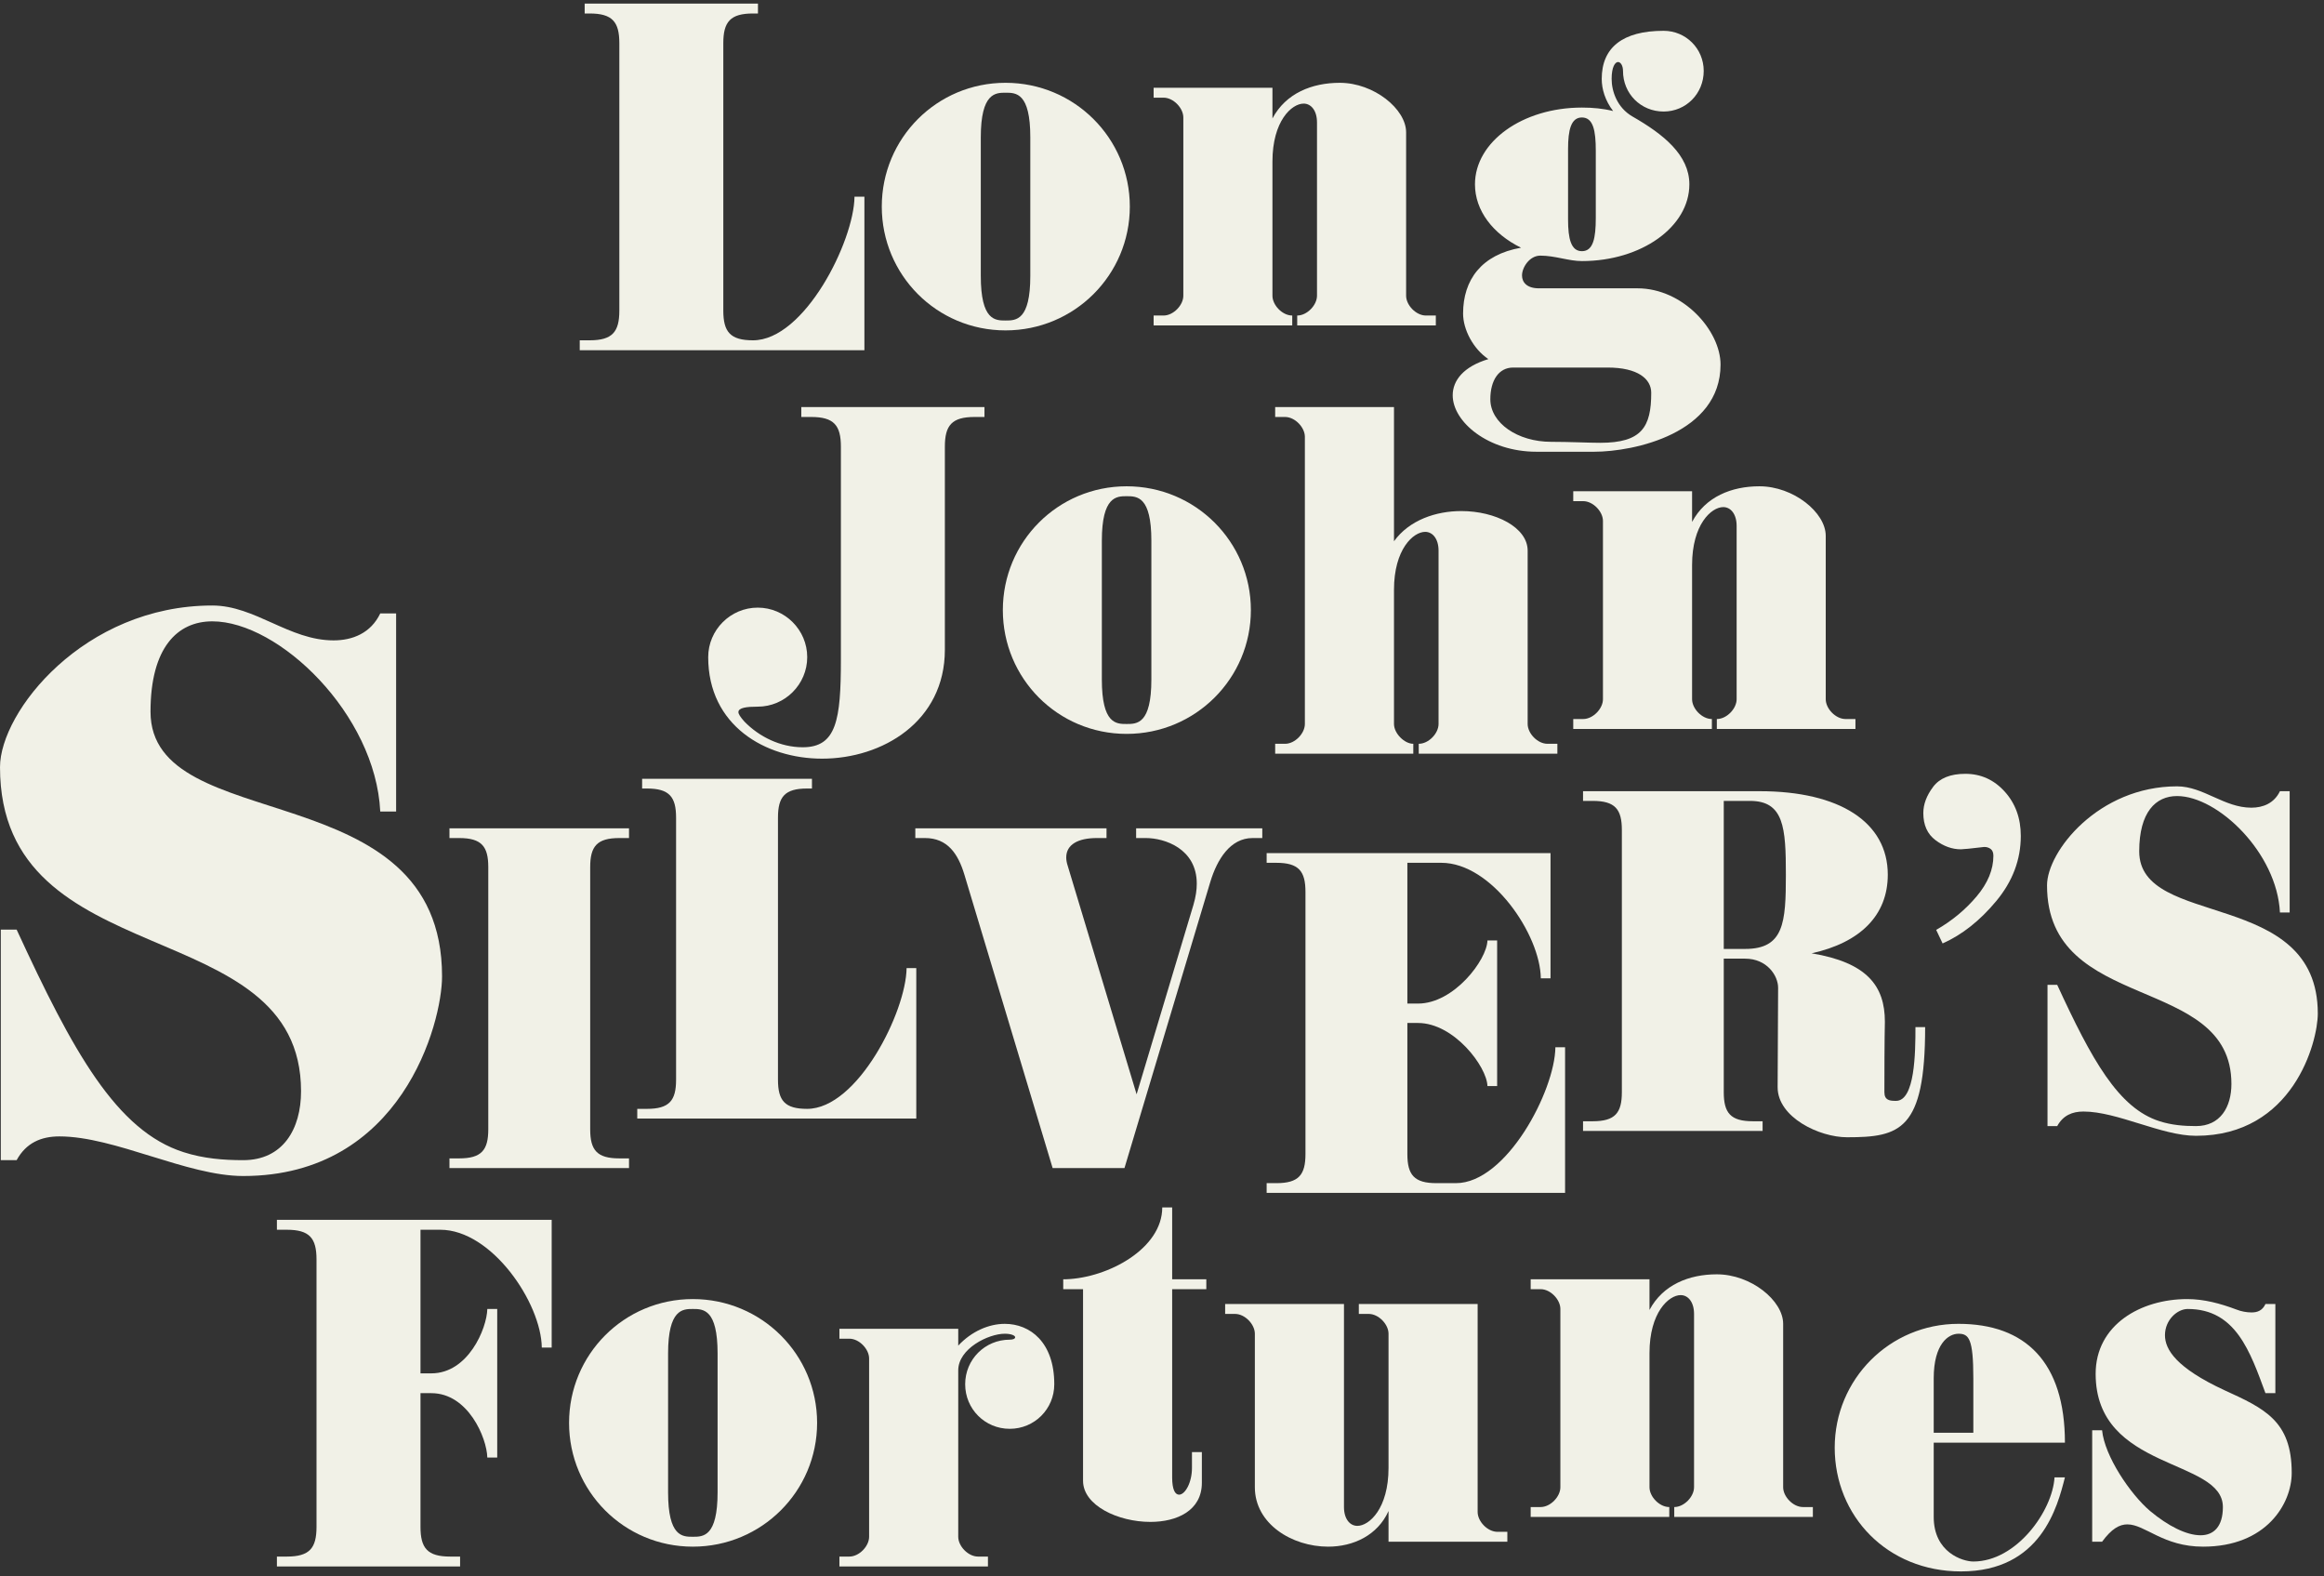
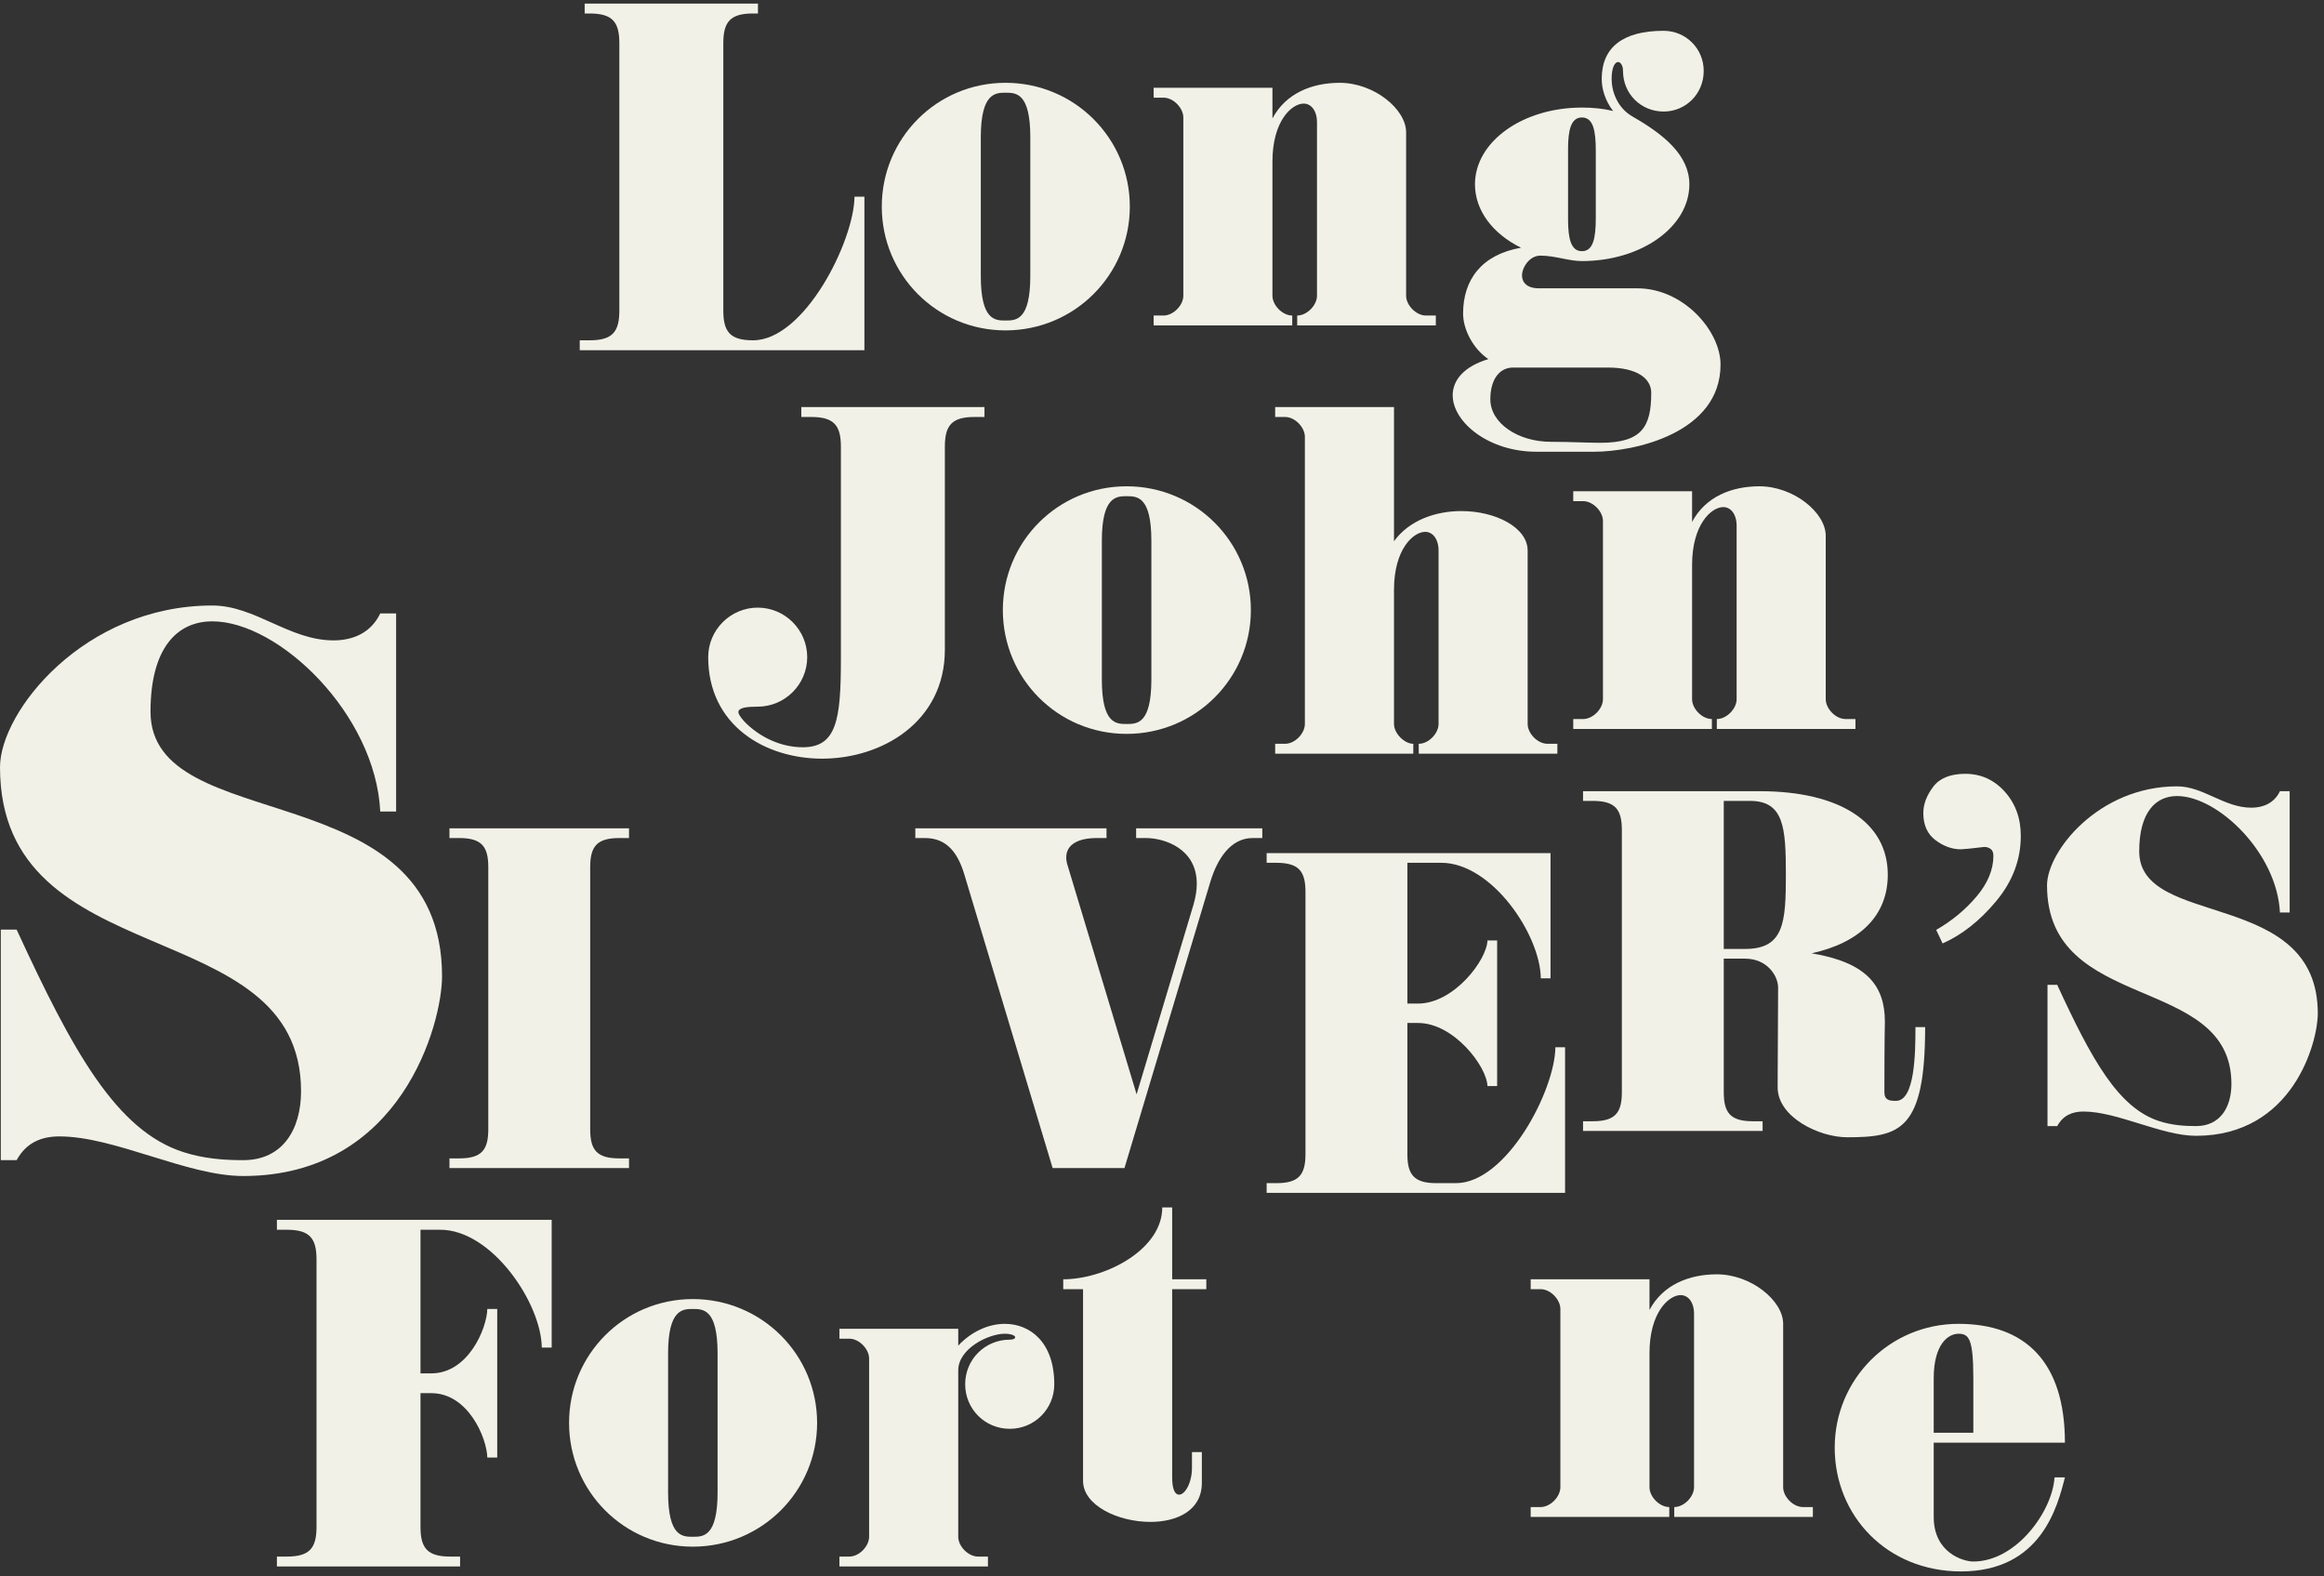
<svg xmlns="http://www.w3.org/2000/svg" width="264px" height="179px" viewBox="0 0 264 179" version="1.1">
  <rect x="0" y="0" width="264" height="179" fill="#333333" stroke="none" />
  <title>LJSF_Logo</title>
  <desc>Created with Sketch.</desc>
  <g id="Page-1" stroke="none" stroke-width="1" fill="none" fill-rule="evenodd">
    <g id="Desktop-HD" transform="translate(-130, -51)" fill="#F1F1E7">
      <g id="LJSF_Logo" transform="translate(130, 51)">
        <path d="M85.54,1.531 C82.953,1.531 82.166,2.487 82.166,4.905 L82.166,35.275 C82.166,37.694 82.953,38.65 85.54,38.65 C91.388,38.65 97.013,27.402 97.069,22.341 L98.194,22.341 L98.194,39.774 L65.856,39.774 L65.856,38.65 L66.981,38.65 C69.569,38.65 70.355,37.694 70.355,35.275 L70.355,4.905 C70.355,2.487 69.569,1.531 66.981,1.531 L66.417,1.531 L66.417,0.406 L86.102,0.406 L86.102,1.531 L85.54,1.531 Z" id="Fill-1" />
        <path d="M111.416,31.338 C111.416,36.401 113.046,36.401 114.228,36.401 C115.41,36.401 117.04,36.401 117.04,31.338 L117.04,15.591 C117.04,10.529 115.41,10.529 114.228,10.529 C113.103,10.529 111.416,10.529 111.416,15.591 L111.416,31.338 Z M114.228,9.404 C122.046,9.404 128.345,15.704 128.345,23.463 C128.345,31.226 122.046,37.524 114.228,37.524 C106.41,37.524 100.168,31.226 100.168,23.463 C100.168,15.704 106.41,9.404 114.228,9.404 L114.228,9.404 Z" id="Fill-4" />
        <path d="M131.049,9.967 L144.546,9.967 L144.546,13.453 C146.065,10.584 149.046,9.405 152.195,9.405 C156.076,9.405 159.731,12.386 159.731,15.03 L159.731,33.588 C159.731,34.657 160.856,35.836 161.981,35.836 L163.106,35.836 L163.106,36.961 L147.359,36.961 L147.359,35.836 C148.482,35.836 149.607,34.657 149.607,33.588 L149.607,13.903 C149.607,12.555 148.934,11.766 148.089,11.766 C146.74,11.766 144.546,13.736 144.546,18.347 L144.546,33.588 C144.546,34.657 145.67,35.836 146.795,35.836 L146.795,36.961 L131.049,36.961 L131.049,35.836 L132.174,35.836 C133.299,35.836 134.423,34.657 134.423,33.588 L134.423,13.341 C134.423,12.273 133.299,11.092 132.174,11.092 L131.049,11.092 L131.049,9.967 Z" id="Fill-6" />
        <path d="M178.127,24.928 C178.127,27.121 178.464,28.528 179.702,28.528 C180.996,28.528 181.277,27.008 181.277,24.759 L181.277,17.109 C181.277,14.86 180.996,13.342 179.702,13.342 C178.464,13.342 178.127,14.748 178.127,16.94 L178.127,24.928 Z M169.298,45.344 C169.298,48.042 172.391,50.18 176.216,50.18 C178.296,50.18 180.489,50.291 181.783,50.291 C186.507,50.291 187.575,48.492 187.575,44.611 C187.575,43.037 186.058,41.744 182.627,41.744 L171.886,41.744 C170.253,41.744 169.298,43.205 169.298,45.344 L169.298,45.344 Z M179.702,12.217 C180.939,12.217 182.121,12.329 183.246,12.61 C182.346,11.429 181.952,10.135 181.952,8.956 C181.952,5.412 184.313,3.499 188.982,3.499 C191.513,3.499 193.537,5.524 193.537,8.056 C193.537,10.643 191.513,12.667 188.982,12.667 C186.394,12.667 184.369,10.643 184.369,8.056 C184.369,7.437 184.088,7.043 183.808,7.043 C183.471,7.043 183.077,7.606 183.077,8.956 C183.077,10.362 183.696,12.217 185.438,13.229 C188.982,15.254 191.907,17.617 191.907,20.934 C191.907,25.771 186.45,29.651 179.702,29.651 C178.183,29.651 176.666,29.033 174.978,29.033 C173.741,29.033 172.897,30.383 172.897,31.283 C172.897,32.07 173.46,32.745 174.81,32.745 L186.002,32.745 C191.23,32.745 195.449,37.581 195.449,41.406 C195.449,49.222 185.607,51.305 181.108,51.305 L174.527,51.305 C169.073,51.305 165.023,47.928 165.023,44.892 C165.023,43.205 166.261,41.631 169.073,40.786 C167.328,39.606 166.203,37.412 166.203,35.614 C166.203,31.789 168.286,28.92 172.785,28.133 C169.578,26.558 167.553,23.914 167.553,20.934 C167.553,16.098 172.953,12.217 179.702,12.217 L179.702,12.217 Z" id="Fill-8" />
        <path d="M91.192,84.869 C95.017,84.869 95.523,81.777 95.523,74.916 L95.523,50.731 C95.523,48.312 94.737,47.357 92.15,47.357 L91.025,47.357 L91.025,46.232 L111.833,46.232 L111.833,47.357 L110.708,47.357 C108.121,47.357 107.334,48.312 107.334,50.731 L107.334,73.791 C107.334,81.946 100.247,86.163 93.387,86.163 C86.918,86.163 80.45,82.394 80.45,74.634 C80.45,71.539 82.981,69.011 86.075,69.011 C89.168,69.011 91.698,71.539 91.698,74.634 C91.698,77.727 89.168,80.258 86.075,80.258 C84.837,80.258 83.882,80.371 83.882,80.877 C83.882,81.102 84.106,81.439 84.556,81.946 C86.243,83.688 88.662,84.869 91.192,84.869" id="Fill-10" />
        <path d="M125.167,77.164 C125.167,82.226 126.798,82.226 127.98,82.226 C129.161,82.226 130.792,82.226 130.792,77.164 L130.792,61.416 C130.792,56.355 129.161,56.355 127.98,56.355 C126.855,56.355 125.167,56.355 125.167,61.416 L125.167,77.164 Z M127.98,55.23 C135.797,55.23 142.096,61.529 142.096,69.29 C142.096,77.052 135.797,83.35 127.98,83.35 C120.161,83.35 113.92,77.052 113.92,69.29 C113.92,61.529 120.161,55.23 127.98,55.23 L127.98,55.23 Z" id="Fill-12" />
        <path d="M160.547,85.601 L144.856,85.601 L144.856,84.476 L145.981,84.476 C147.105,84.476 148.23,83.295 148.23,82.228 L148.23,49.607 C148.23,48.538 147.105,47.357 145.981,47.357 L144.856,47.357 L144.856,46.232 L158.354,46.232 L158.354,61.473 C160.097,59.055 163.135,58.043 166.002,58.043 C169.883,58.043 173.538,59.899 173.538,62.541 L173.538,82.228 C173.538,83.295 174.663,84.476 175.788,84.476 L176.913,84.476 L176.913,85.601 L161.165,85.601 L161.165,84.476 C162.291,84.476 163.416,83.295 163.416,82.228 L163.416,62.541 C163.416,61.193 162.741,60.405 161.897,60.405 C160.547,60.405 158.354,62.373 158.354,66.985 L158.354,82.228 C158.354,83.295 159.535,84.476 160.547,84.476 L160.547,85.601 Z" id="Fill-14" />
        <path d="M178.717,55.792 L192.216,55.792 L192.216,59.278 C193.735,56.411 196.715,55.23 199.863,55.23 C203.744,55.23 207.399,58.211 207.399,60.855 L207.399,79.415 C207.399,80.483 208.524,81.663 209.649,81.663 L210.774,81.663 L210.774,82.788 L195.028,82.788 L195.028,81.663 C196.152,81.663 197.277,80.483 197.277,79.415 L197.277,59.728 C197.277,58.38 196.602,57.592 195.758,57.592 C194.408,57.592 192.216,59.561 192.216,64.172 L192.216,79.415 C192.216,80.483 193.34,81.663 194.465,81.663 L194.465,82.788 L178.717,82.788 L178.717,81.663 L179.842,81.663 C180.967,81.663 182.091,80.483 182.091,79.415 L182.091,59.166 C182.091,58.099 180.967,56.917 179.842,56.917 L178.717,56.917 L178.717,55.792 Z" id="Fill-16" />
        <path d="M0.091,105.577 L1.889,105.577 C8.278,119.436 13.229,128.436 20.878,130.864 C23.129,131.584 25.378,131.764 27.628,131.764 C32.126,131.764 34.198,128.256 34.198,123.936 C34.198,103.417 0.001,110.977 0.001,87.128 C0.001,80.828 9.539,68.77 24.118,68.77 C28.978,68.77 32.846,72.73 37.886,72.73 C40.046,72.73 42.116,71.918 43.196,69.67 L44.998,69.67 L44.998,92.168 L43.196,92.168 C42.658,81.098 31.678,70.568 24.118,70.568 C20.159,70.568 17.098,73.54 17.098,80.828 C17.098,95.228 50.216,87.578 50.216,110.886 C50.216,116.197 45.626,133.564 27.628,133.564 C21.238,133.564 13.049,129.066 6.748,129.066 C4.681,129.066 2.969,129.786 1.889,131.764 L0.091,131.764 L0.091,105.577 Z" id="Fill-18" />
        <path d="M52.16,131.562 C54.696,131.562 55.468,130.626 55.468,128.255 L55.468,98.487 C55.468,96.118 54.696,95.18 52.16,95.18 L51.058,95.18 L51.058,94.077 L71.454,94.077 L71.454,95.18 L70.352,95.18 C67.816,95.18 67.044,96.118 67.044,98.487 L67.044,128.255 C67.044,130.626 67.816,131.562 70.352,131.562 L71.454,131.562 L71.454,132.665 L51.058,132.665 L51.058,131.562 L52.16,131.562 Z" id="Fill-20" />
-         <path d="M91.684,89.555 C89.148,89.555 88.376,90.493 88.376,92.864 L88.376,122.631 C88.376,125.001 89.148,125.937 91.684,125.937 C97.418,125.937 102.931,114.912 102.986,109.951 L104.087,109.951 L104.087,127.04 L72.391,127.04 L72.391,125.937 L73.492,125.937 C76.029,125.937 76.801,125.001 76.801,122.631 L76.801,92.864 C76.801,90.493 76.029,89.555 73.492,89.555 L72.943,89.555 L72.943,88.452 L92.236,88.452 L92.236,89.555 L91.684,89.555 Z" id="Fill-22" />
        <path d="M125.697,95.18 L124.595,95.18 C122.501,95.18 121.121,95.897 121.121,97.385 C121.121,97.66 121.176,97.991 121.286,98.321 L129.115,124.285 L135.565,102.788 C135.841,101.85 135.95,101.078 135.95,100.362 C135.95,96.392 132.311,95.18 130.162,95.18 L129.06,95.18 L129.06,94.077 L143.392,94.077 L143.392,95.18 L142.29,95.18 C139.754,95.18 138.266,97.606 137.494,100.141 L127.736,132.665 L119.577,132.665 L109.545,99.314 C108.828,96.945 107.617,95.18 105.08,95.18 L103.978,95.18 L103.978,94.077 L125.697,94.077 L125.697,95.18 Z" id="Fill-24" />
        <path d="M144.989,134.375 C147.526,134.375 148.298,133.438 148.298,131.067 L148.298,101.3 C148.298,98.93 147.526,97.992 144.989,97.992 L143.888,97.992 L143.888,96.89 L176.135,96.89 L176.135,111.113 L175.032,111.113 C174.978,106.151 169.465,97.992 163.732,97.992 L159.873,97.992 L159.873,113.979 L161.087,113.979 C165.166,113.979 168.915,109.017 168.97,106.812 L170.071,106.812 L170.071,123.35 L168.97,123.35 C168.915,121.145 165.166,116.184 161.087,116.184 L159.873,116.184 L159.873,131.067 C159.873,133.438 160.645,134.375 163.182,134.375 L165.386,134.375 C171.119,134.375 176.631,123.901 176.688,118.94 L177.789,118.94 L177.789,135.477 L143.888,135.477 L143.888,134.375 L144.989,134.375 Z" id="Fill-26" />
        <path d="M198.24,107.774 C202.651,107.774 202.871,104.797 202.871,99.341 C202.871,93.993 202.651,90.961 198.793,90.961 L195.814,90.961 L195.814,107.774 L198.24,107.774 Z M180.931,127.344 C183.467,127.344 184.239,126.407 184.239,124.036 L184.239,94.269 C184.239,91.899 183.467,90.961 180.931,90.961 L179.829,90.961 L179.829,89.859 L199.894,89.859 C208.991,89.859 214.447,93.387 214.447,99.341 C214.447,103.97 211.306,107.057 205.793,108.271 C212.078,109.318 214.117,111.963 214.117,116.043 C214.117,116.319 214.062,117.642 214.062,124.036 C214.062,124.973 214.668,125.029 215.384,125.029 C217.535,125.029 217.59,119.571 217.59,116.651 L218.691,116.651 C218.691,128.391 215.827,129.163 209.816,129.163 C206.675,129.163 201.934,126.903 201.934,123.485 C201.934,123.375 201.989,112.57 201.989,112.184 C201.989,110.806 200.722,108.877 198.24,108.877 L195.814,108.877 L195.814,124.036 C195.814,126.407 196.586,127.344 199.122,127.344 L200.226,127.344 L200.226,128.446 L179.829,128.446 L179.829,127.344 L180.931,127.344 Z" id="Fill-28" />
        <path d="M226.77,102.333 C224.913,104.568 222.879,106.172 220.675,107.15 L219.944,105.611 C221.74,104.582 223.271,103.313 224.54,101.807 C225.808,100.303 226.444,98.764 226.444,97.193 C226.444,96.832 226.34,96.575 226.136,96.421 C225.931,96.268 225.686,96.191 225.405,96.191 C223.893,96.371 223.008,96.459 222.753,96.459 C221.753,96.459 220.791,96.113 219.868,95.421 C218.946,94.73 218.483,93.703 218.483,92.345 C218.483,91.346 218.856,90.352 219.598,89.365 C220.342,88.378 221.56,87.885 223.252,87.885 C225.021,87.885 226.513,88.559 227.732,89.908 C228.948,91.256 229.557,92.931 229.557,94.935 C229.557,97.632 228.628,100.099 226.77,102.333" id="Fill-30" />
        <path d="M232.591,111.853 L233.694,111.853 C237.608,120.343 240.639,125.855 245.325,127.344 C246.703,127.784 248.081,127.894 249.459,127.894 C252.216,127.894 253.483,125.745 253.483,123.099 C253.483,110.531 232.537,115.162 232.537,100.554 C232.537,96.695 238.38,89.308 247.309,89.308 C250.286,89.308 252.657,91.732 255.744,91.732 C257.066,91.732 258.336,91.237 258.995,89.858 L260.099,89.858 L260.099,103.639 L258.995,103.639 C258.665,96.86 251.94,90.41 247.309,90.41 C244.884,90.41 243.009,92.229 243.009,96.695 C243.009,105.514 263.296,100.828 263.296,115.106 C263.296,118.358 260.484,128.997 249.459,128.997 C245.546,128.997 240.53,126.24 236.67,126.24 C235.403,126.24 234.355,126.682 233.694,127.894 L232.591,127.894 L232.591,111.853 Z" id="Fill-32" />
        <path d="M32.581,176.786 C35.169,176.786 35.955,175.829 35.955,173.413 L35.955,143.042 C35.955,140.623 35.169,139.667 32.581,139.667 L31.456,139.667 L31.456,138.543 L62.669,138.543 L62.669,153.052 L61.546,153.052 C61.49,147.99 55.866,139.667 50.016,139.667 L47.767,139.667 L47.767,155.977 L49.005,155.977 C53.166,155.977 55.302,150.916 55.358,148.666 L56.483,148.666 L56.483,165.538 L55.358,165.538 C55.302,163.288 53.166,158.227 49.005,158.227 L47.767,158.227 L47.767,173.413 C47.767,175.829 48.553,176.786 51.141,176.786 L52.266,176.786 L52.266,177.911 L31.456,177.911 L31.456,176.786 L32.581,176.786 Z" id="Fill-35" />
        <path d="M75.892,169.474 C75.892,174.536 77.522,174.536 78.703,174.536 C79.885,174.536 81.516,174.536 81.516,169.474 L81.516,153.728 C81.516,148.665 79.885,148.665 78.703,148.665 C77.578,148.665 75.892,148.665 75.892,153.728 L75.892,169.474 Z M78.703,147.54 C86.522,147.54 92.821,153.839 92.821,161.6 C92.821,169.362 86.522,175.66 78.703,175.66 C70.886,175.66 64.644,169.362 64.644,161.6 C64.644,153.839 70.886,147.54 78.703,147.54 L78.703,147.54 Z" id="Fill-37" />
        <path d="M95.356,150.915 L108.853,150.915 L108.853,152.827 C110.372,151.196 112.341,150.354 114.139,150.354 C117.008,150.354 119.763,152.434 119.763,157.213 C119.763,160.026 117.514,162.276 114.703,162.276 C111.891,162.276 109.641,160.026 109.641,157.213 C109.641,154.401 111.891,152.152 114.703,152.152 C115.095,152.152 115.32,152.04 115.32,151.871 C115.32,151.704 114.927,151.477 114.139,151.477 C112.284,151.477 108.853,153.165 108.853,155.638 L108.853,174.537 C108.853,175.606 109.978,176.786 111.103,176.786 L112.228,176.786 L112.228,177.911 L95.356,177.911 L95.356,176.786 L96.481,176.786 C97.606,176.786 98.729,175.606 98.729,174.537 L98.729,154.288 C98.729,153.221 97.606,152.04 96.481,152.04 L95.356,152.04 L95.356,150.915 Z" id="Fill-39" />
        <path d="M133.154,137.135 L133.154,145.29 L137.034,145.29 L137.034,146.415 L133.154,146.415 L133.154,167.787 C133.154,169.192 133.49,169.755 133.942,169.755 C134.615,169.755 135.404,168.405 135.404,166.717 L135.404,164.919 L136.528,164.919 L136.528,168.405 C136.528,171.555 133.715,172.848 130.679,172.848 C127.024,172.848 123.031,170.992 123.031,168.18 L123.031,146.415 L120.781,146.415 L120.781,145.29 L121.118,145.29 C125.899,145.121 132.029,141.803 132.029,137.135 L133.154,137.135 Z" id="Fill-41" />
-         <path d="M154.359,149.227 L154.359,148.102 L167.856,148.102 L167.856,171.724 C167.856,172.793 168.98,173.974 170.106,173.974 L171.231,173.974 L171.231,175.098 L157.733,175.098 L157.733,171.612 C156.497,174.367 153.741,175.66 150.873,175.66 C146.767,175.66 142.548,173.073 142.548,168.912 L142.548,151.477 C142.548,150.408 141.423,149.227 140.298,149.227 L139.173,149.227 L139.173,148.102 L152.672,148.102 L152.672,171.162 C152.672,172.512 153.345,173.298 154.191,173.298 C155.541,173.298 157.733,171.33 157.733,166.718 L157.733,151.477 C157.733,150.408 156.609,149.227 155.484,149.227 L154.359,149.227 Z" id="Fill-43" />
        <path d="M173.881,145.29 L187.378,145.29 L187.378,148.776 C188.897,145.909 191.878,144.729 195.026,144.729 C198.908,144.729 202.562,147.709 202.562,150.352 L202.562,168.912 C202.562,169.981 203.687,171.161 204.812,171.161 L205.937,171.161 L205.937,172.286 L190.19,172.286 L190.19,171.161 C191.314,171.161 192.439,169.981 192.439,168.912 L192.439,149.227 C192.439,147.877 191.765,147.09 190.92,147.09 C189.571,147.09 187.378,149.059 187.378,153.67 L187.378,168.912 C187.378,169.981 188.501,171.161 189.626,171.161 L189.626,172.286 L173.881,172.286 L173.881,171.161 L175.006,171.161 C176.131,171.161 177.254,169.981 177.254,168.912 L177.254,148.663 C177.254,147.596 176.131,146.415 175.006,146.415 L173.881,146.415 L173.881,145.29 Z" id="Fill-45" />
        <path d="M219.665,162.725 L224.165,162.725 L224.165,156.541 C224.165,152.039 223.659,151.478 222.477,151.478 C221.352,151.478 219.665,152.603 219.665,156.541 L219.665,162.725 Z M233.388,167.788 L234.57,167.788 C233.726,171.105 231.87,178.472 222.759,178.472 C214.379,178.472 208.418,172.175 208.418,164.413 C208.418,156.652 214.66,150.353 222.477,150.353 C230.07,150.353 234.57,154.683 234.57,163.85 L219.665,163.85 L219.665,172.286 C219.665,176.336 222.984,177.347 224.165,177.347 C229.059,177.347 233.163,171.611 233.388,167.788 L233.388,167.788 Z" id="Fill-47" />
-         <path d="M252.514,171.161 C252.514,165.594 238.06,167.111 238.06,156.033 C238.06,150.464 243.178,147.541 248.465,147.541 C250.376,147.541 252.233,148.047 254.033,148.722 C254.594,148.947 255.214,149.058 255.775,149.058 C256.451,149.058 257.012,148.834 257.35,148.103 L258.475,148.103 L258.475,158.227 L257.35,158.227 C255.608,153.502 253.976,148.666 248.52,148.666 C247.339,148.666 245.934,149.903 245.934,151.645 C245.934,153.277 247.228,155.358 252.683,157.889 C257.237,159.969 260.333,161.375 260.333,167.28 C260.333,170.768 257.464,175.66 250.264,175.66 C245.709,175.66 243.685,173.129 241.659,173.129 C240.76,173.129 239.86,173.636 238.792,175.099 L237.667,175.099 L237.667,162.444 L238.792,162.444 C239.073,165.369 241.996,169.699 244.246,171.611 C246.272,173.299 248.353,174.366 249.983,174.366 C251.445,174.366 252.514,173.411 252.514,171.161" id="Fill-49" />
      </g>
    </g>
  </g>
</svg>